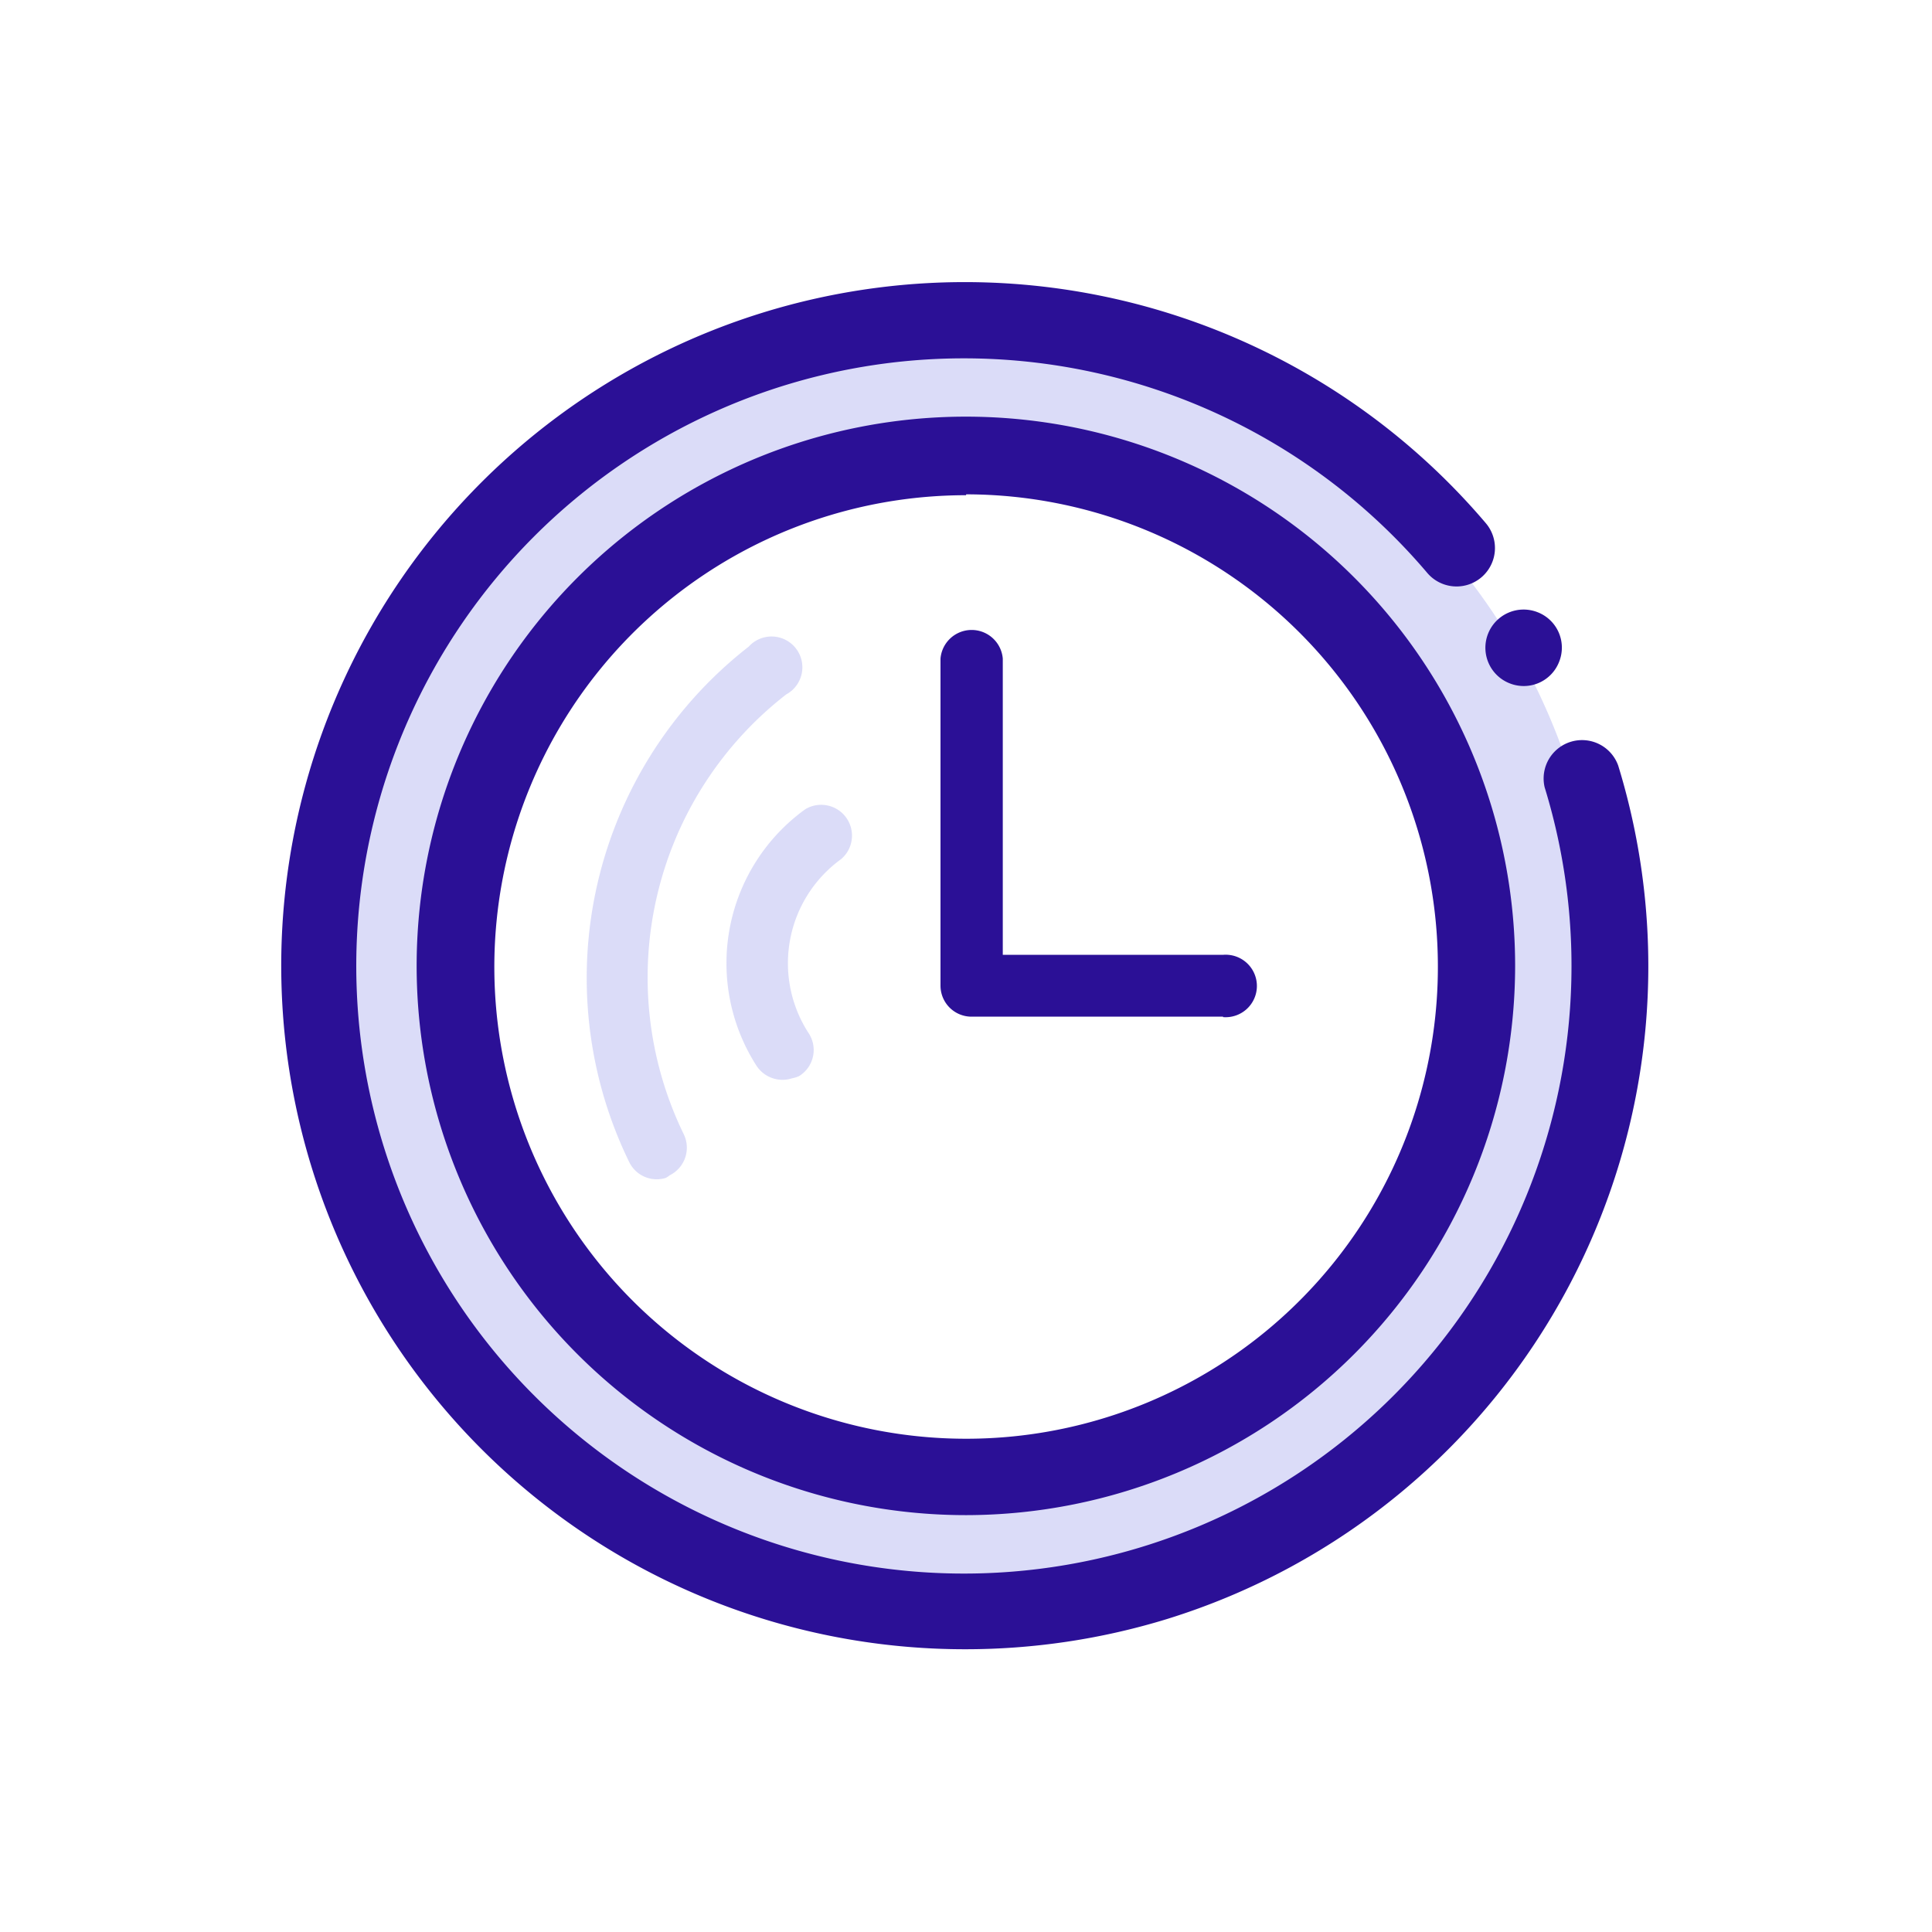
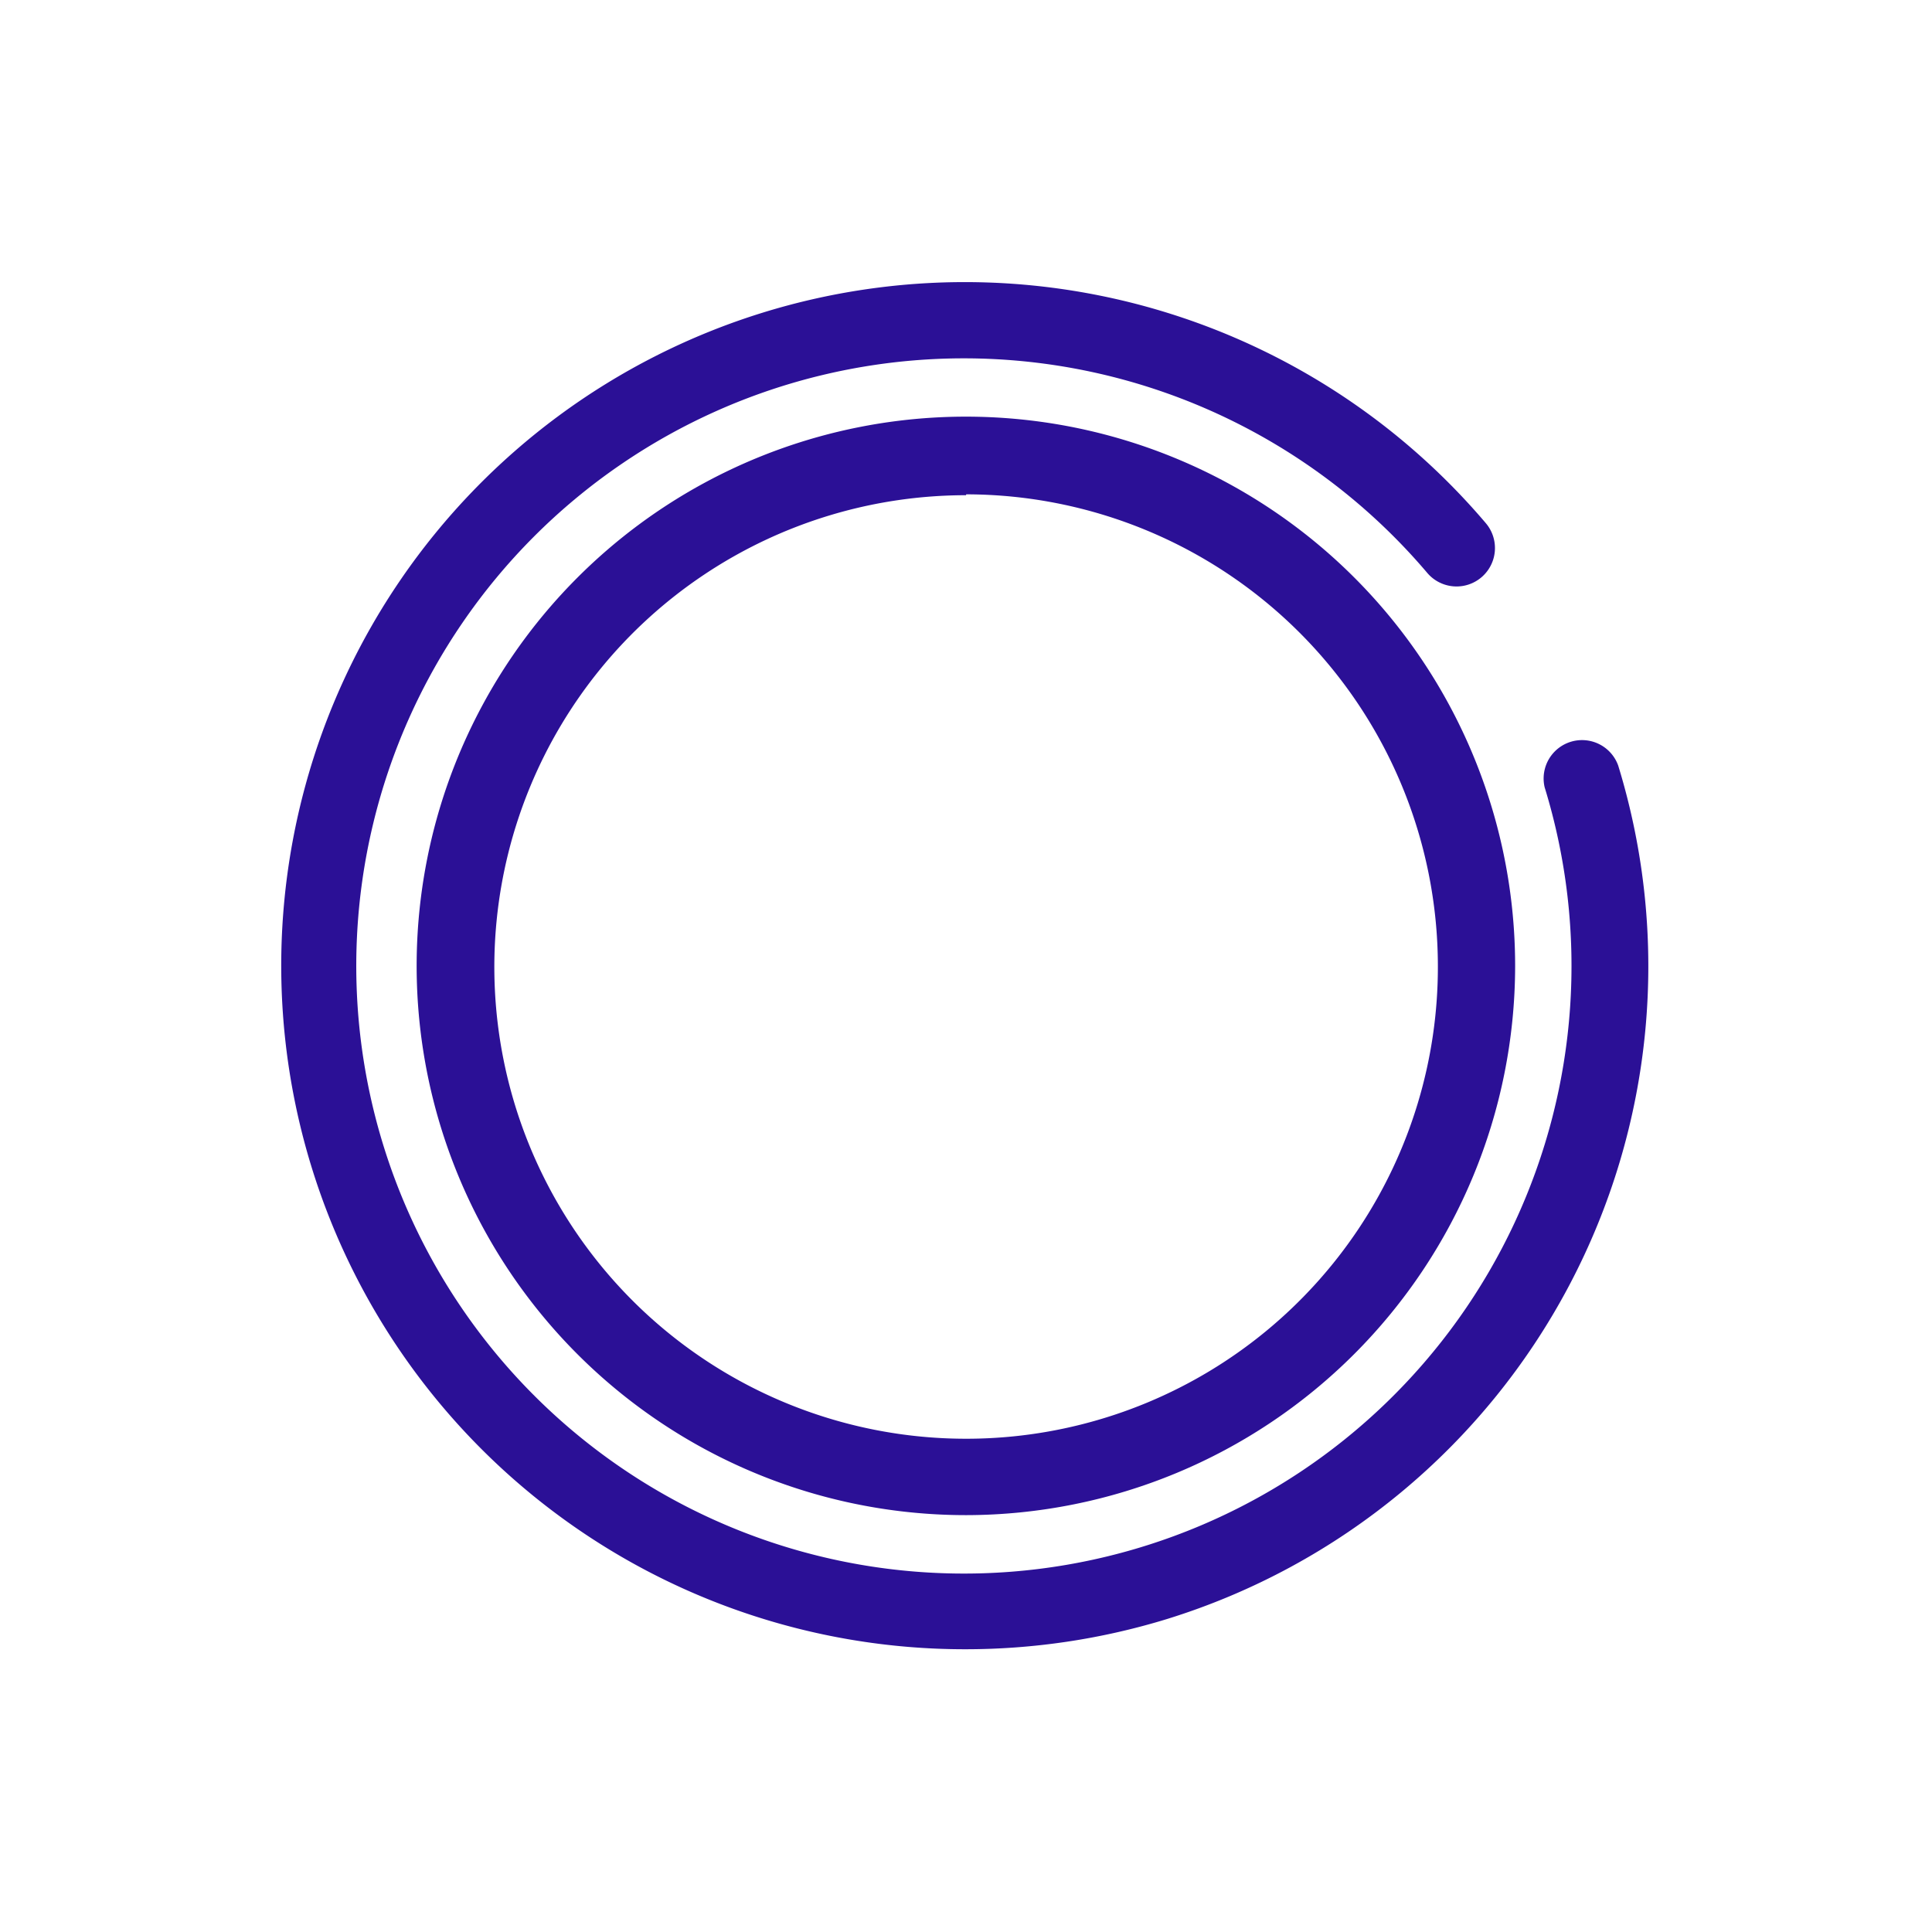
<svg xmlns="http://www.w3.org/2000/svg" viewBox="0 0 89.03 89.03">
  <defs>
    <style>.cls-1{fill:#4f51de;opacity:0.2;isolation:isolate;}.cls-2{fill:#2b1096;}.cls-3{fill:none;}</style>
  </defs>
  <g id="Layer_2" data-name="Layer 2">
    <g id="Layer_1-2" data-name="Layer 1">
-       <path class="cls-1" d="M44.52,73.75A29.24,29.24,0,1,1,73.75,44.52,29.27,29.27,0,0,1,44.52,73.75Zm0-53A23.77,23.77,0,1,0,68.28,44.52,23.79,23.79,0,0,0,44.52,20.75Z" />
      <g id="Mask_Group_40" data-name="Mask Group 40">
        <g id="Layer_2-2" data-name="Layer 2">
          <g id="Layer_1-3" data-name="Layer 1">
-             <path id="Rectangle_5727" data-name="Rectangle 5727" class="cls-2" d="M70.85,28.21h0a1.75,1.75,0,0,1,1,2.28h0a1.75,1.75,0,0,1-2.28,1h0a1.76,1.76,0,0,1-1-2.28h0A1.76,1.76,0,0,1,70.85,28.21Z" />
            <path class="cls-2" d="M44.47,76a31.5,31.5,0,1,1,24-51.89,1.77,1.77,0,1,1-2.7,2.29,28,28,0,1,0,5.41,9.88,1.77,1.77,0,0,1,3.39-1A31.49,31.49,0,0,1,53.77,74.61,31.65,31.65,0,0,1,44.47,76Z" />
-             <path class="cls-2" d="M56.36,46.85H44.77a1.43,1.43,0,0,1-1.43-1.43V30.35a1.44,1.44,0,0,1,2.87,0V44H56.36a1.44,1.44,0,1,1,0,2.87Z" />
          </g>
        </g>
      </g>
-       <path class="cls-1" d="M30.68,54.28A1.41,1.41,0,0,1,29,53.56,19.35,19.35,0,0,1,34.5,29.8,1.42,1.42,0,1,1,36.23,32a16.51,16.51,0,0,0-4.72,20.27,1.42,1.42,0,0,1-.65,1.89A1,1,0,0,1,30.68,54.28Z" />
-       <path class="cls-1" d="M36.5,49.69a1.43,1.43,0,0,1-1.64-.58,8.75,8.75,0,0,1,2.25-11.82,1.42,1.42,0,0,1,1.65,2.3,5.92,5.92,0,0,0-1.51,8,1.41,1.41,0,0,1-.43,2A1.37,1.37,0,0,1,36.5,49.69Z" />
      <path class="cls-2" d="M44.52,69.82a25.31,25.31,0,1,1,25.3-25.3A25.33,25.33,0,0,1,44.52,69.82Zm0-47A21.74,21.74,0,1,0,66.26,44.52,21.76,21.76,0,0,0,44.52,22.78Z" />
      <rect class="cls-3" width="89.03" height="89.03" />
    </g>
  </g>
</svg>